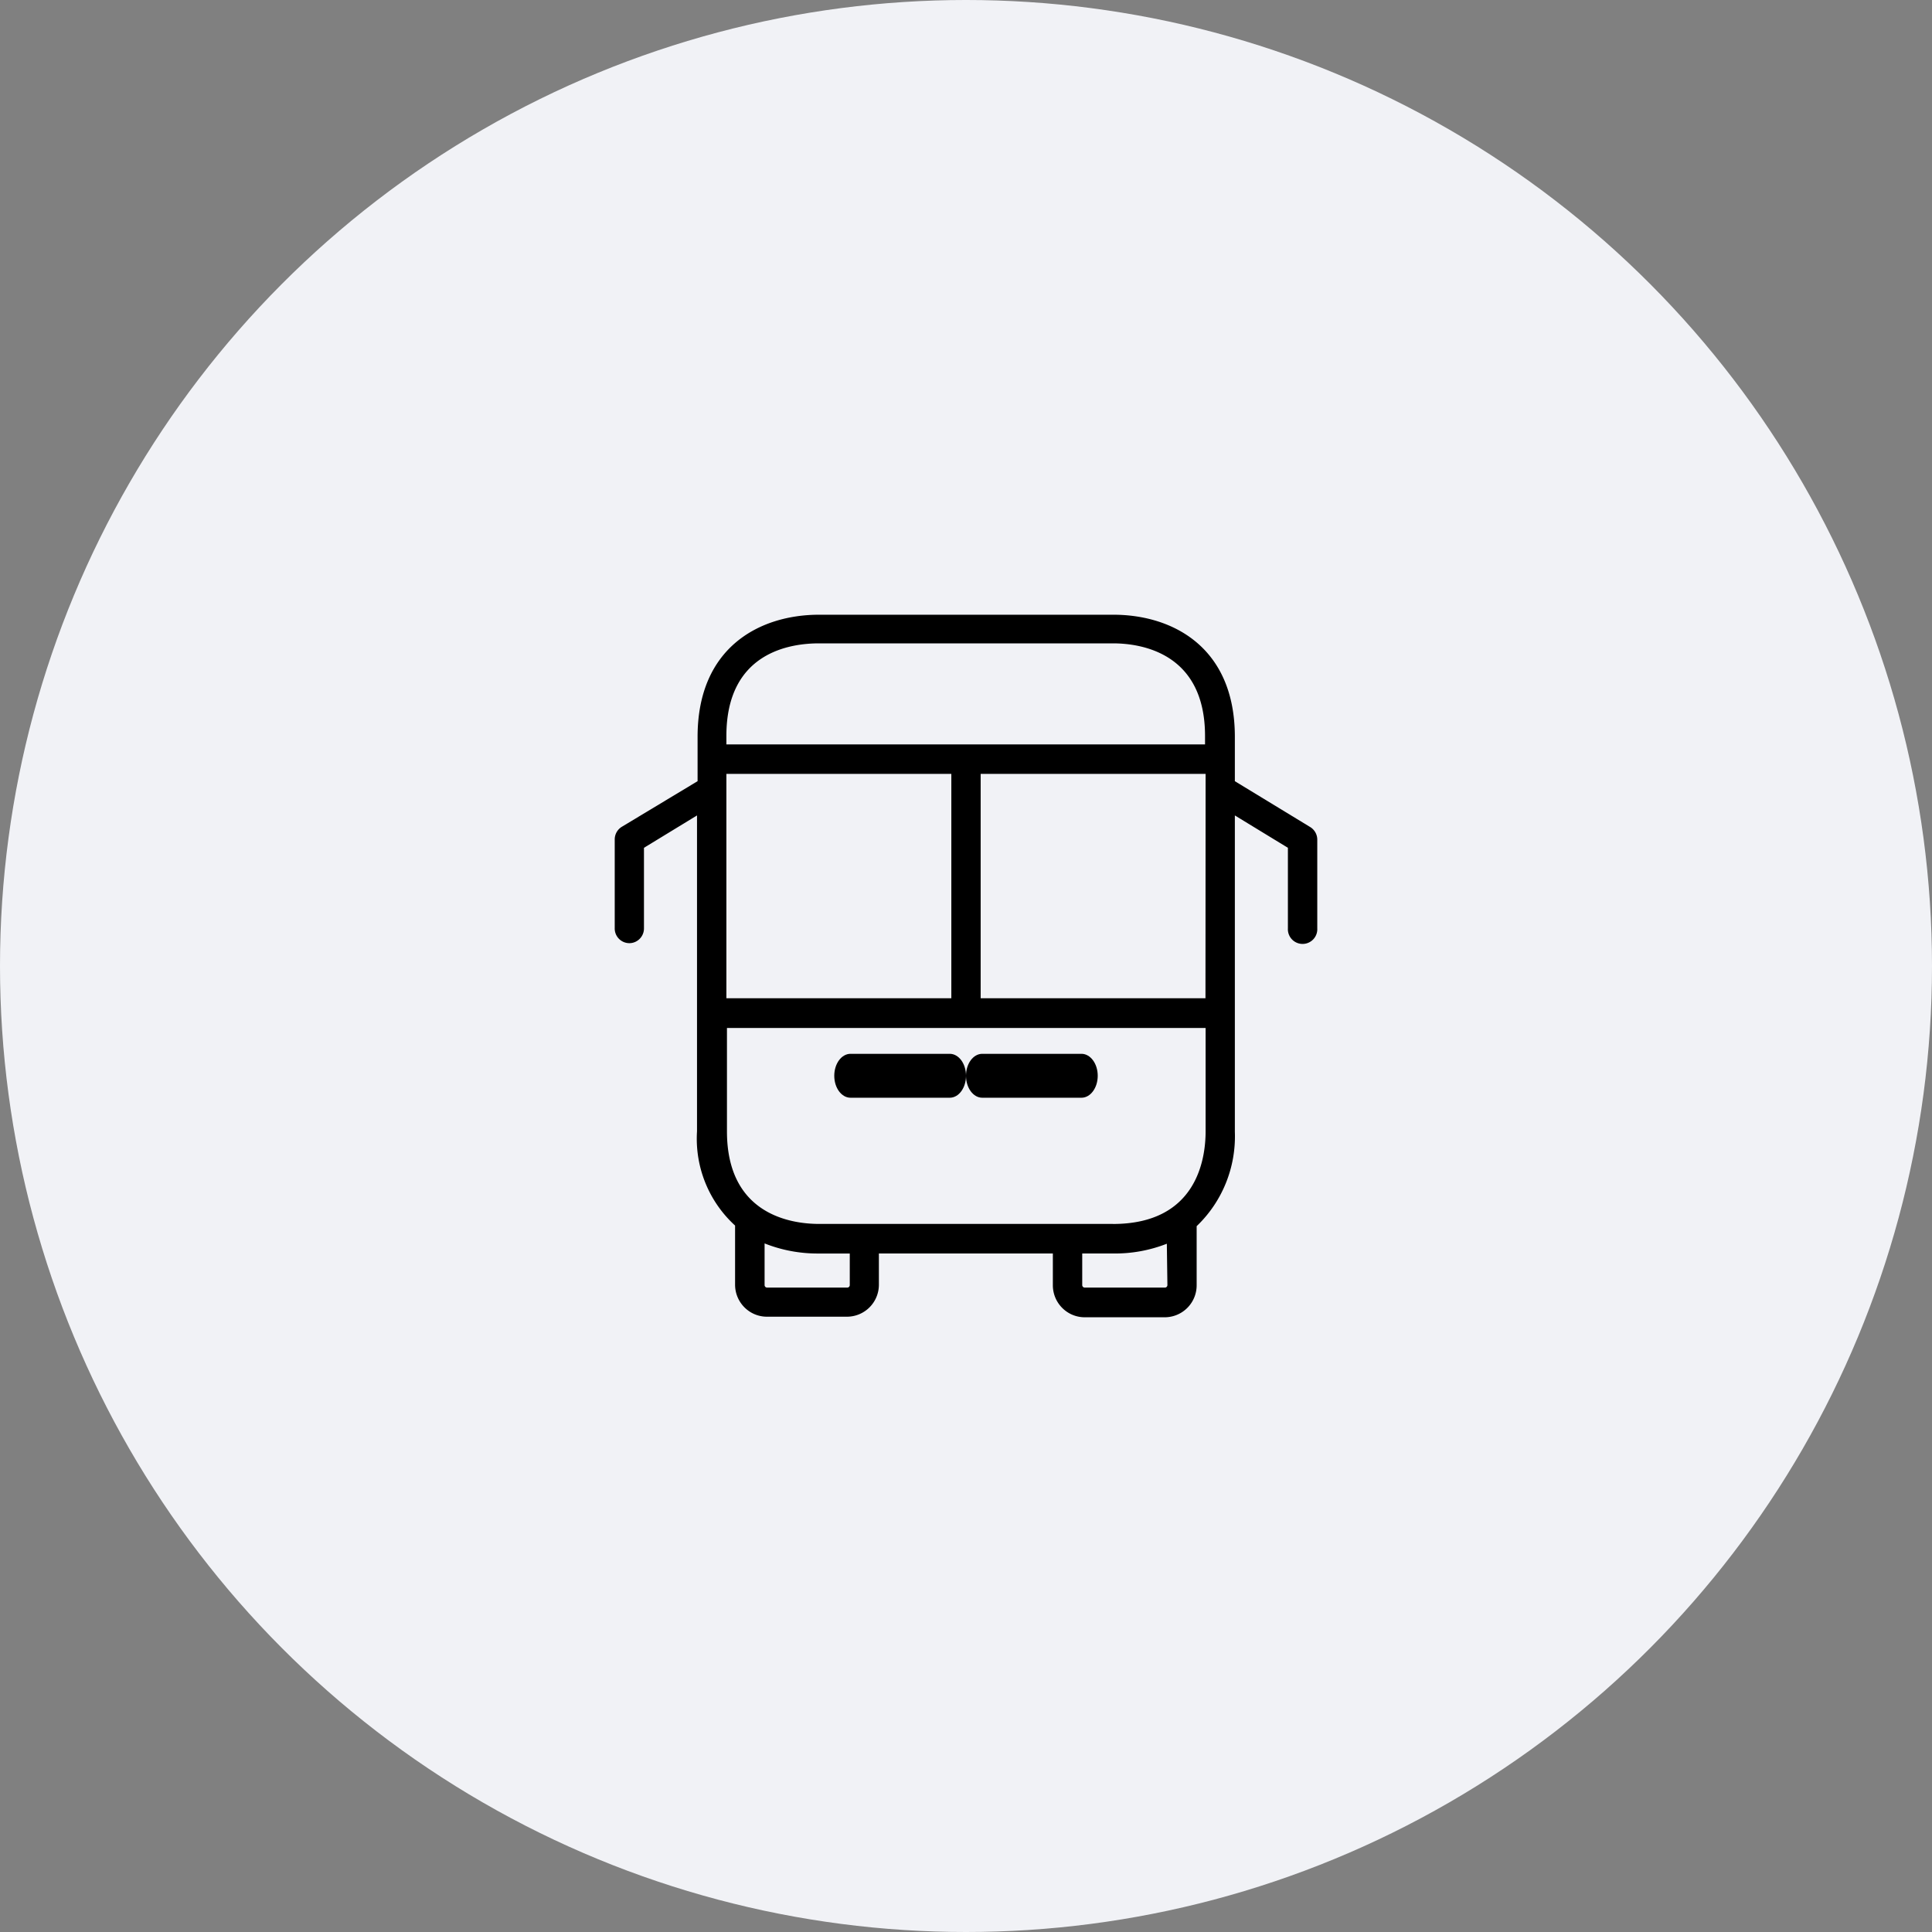
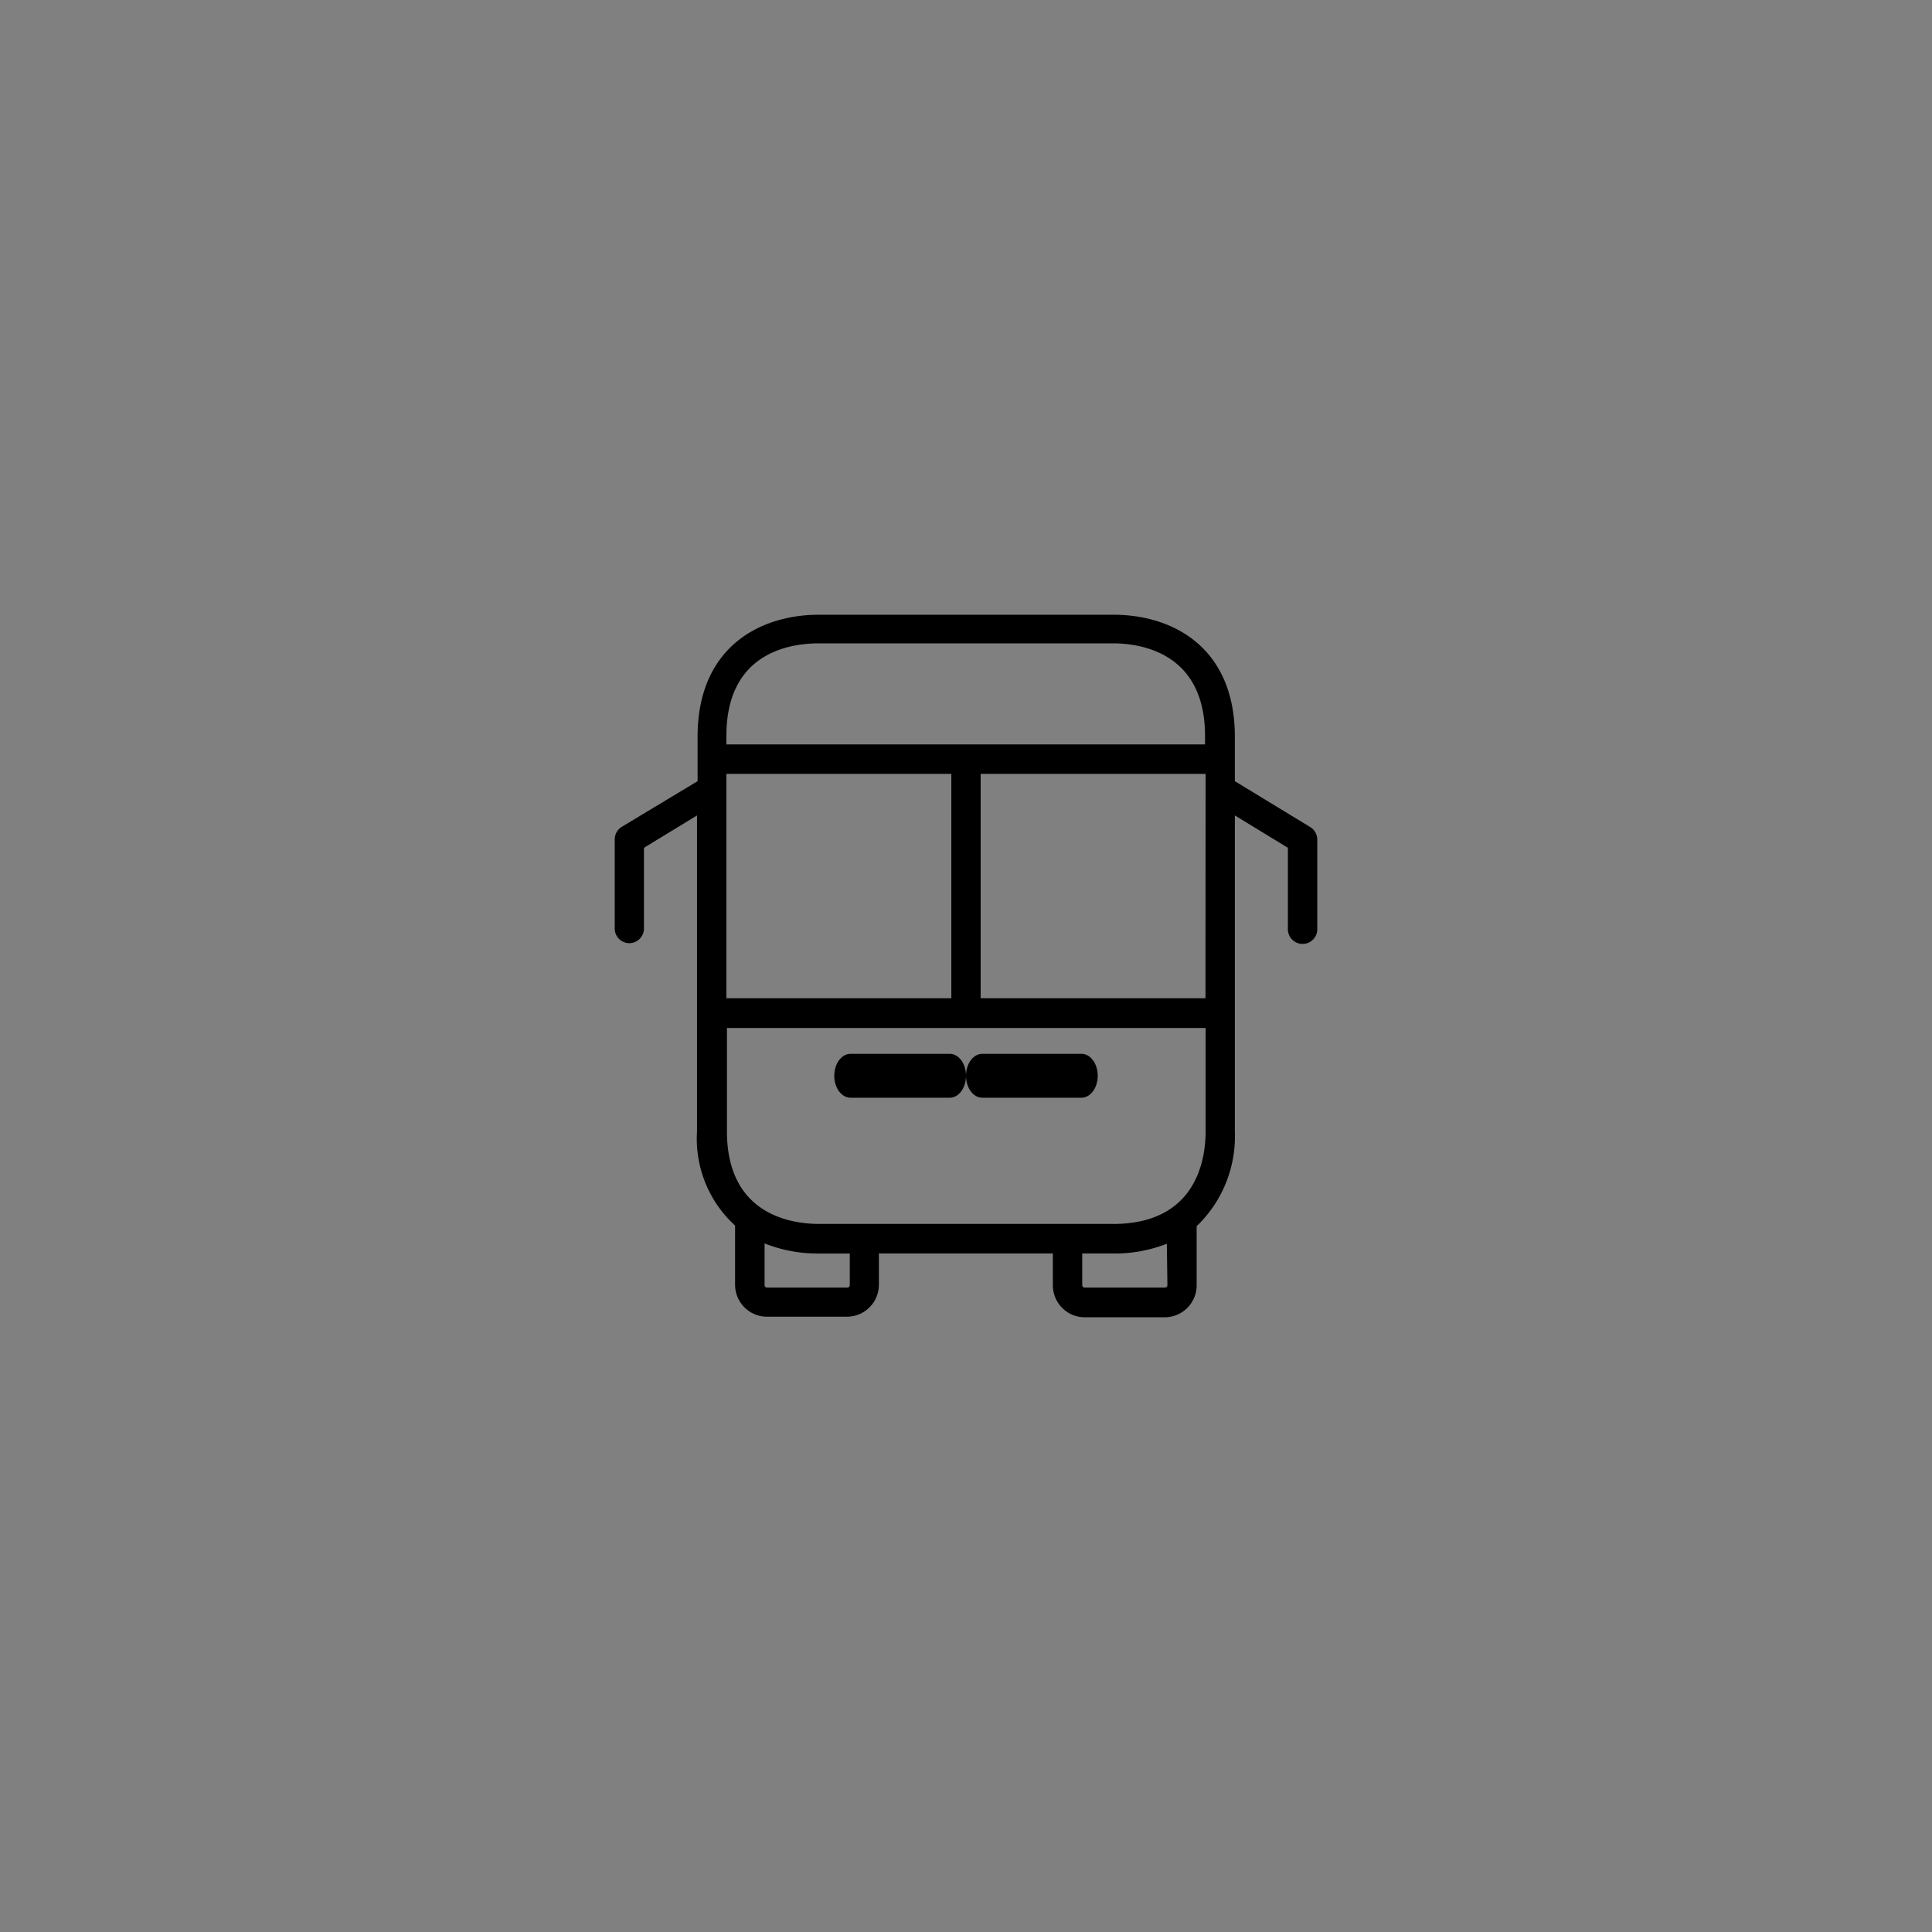
<svg xmlns="http://www.w3.org/2000/svg" viewBox="0 0 44 44">
  <rect x="0" y="0" width="44" height="44" fill="#808080" stroke="none" />
  <g fill="none" fill-rule="evenodd">
-     <circle cx="22" cy="22" r="22" fill="#F1F2F6" />
    <g fill="#000" fill-rule="nonzero">
      <path d="M21.63 24h-2.26c-.205 0-.37.224-.37.5s.165.5.37.5h2.26c.205 0 .37-.224.37-.5s-.165-.5-.37-.5zM24.63 24h-2.26c-.205 0-.37.224-.37.5s.165.5.37.5h2.26c.204 0 .37-.224.37-.5s-.166-.5-.37-.5z" />
      <path d="M14.332 21.48c.184 0 .334-.15.334-.336v-1.836l1.208-.737v7.194c-.051.811.268 1.6.867 2.146v1.346c0 .401.322.728.722.73h1.83a.728.728 0 0 0 .723-.73v-.71h3.962v.723c0 .402.323.728.722.73h1.83a.728.728 0 0 0 .723-.73v-1.345c.584-.558.9-1.34.87-2.15v-7.204l1.208.737v1.836a.335.335 0 1 0 .669 0v-2.018a.337.337 0 0 0-.16-.29l-1.717-1.045v-1.01c0-2.051-1.429-2.781-2.767-2.781h-6.702c-1.338 0-2.767.73-2.767 2.782v1.009l-1.726 1.039a.337.337 0 0 0-.161.29v2.017a.334.334 0 0 0 .331.343zm13.122 1.255h-5.12v-5.11h5.123l-.003 5.11zm-5.788 0h-5.123v-5.11h5.123v5.11zm-2.313 6.532c0 .03-.023.055-.053.057h-1.833a.057.057 0 0 1-.054-.057v-.949c.39.155.808.233 1.228.23h.712v.719zm7.234 0c0 .03-.023.055-.053.057H24.7a.057.057 0 0 1-.053-.057v-.72h.699c.42.007.837-.069 1.228-.222l.013.942zm-1.241-1.393h-6.692c-.629 0-2.098-.205-2.098-2.109v-2.354h10.901v2.354c0 .636-.204 2.11-2.111 2.11zm-6.692-13.222h6.692c.629 0 2.098.206 2.098 2.11v.191H16.543v-.192c0-1.917 1.469-2.109 2.111-2.109z" />
    </g>
  </g>
</svg>